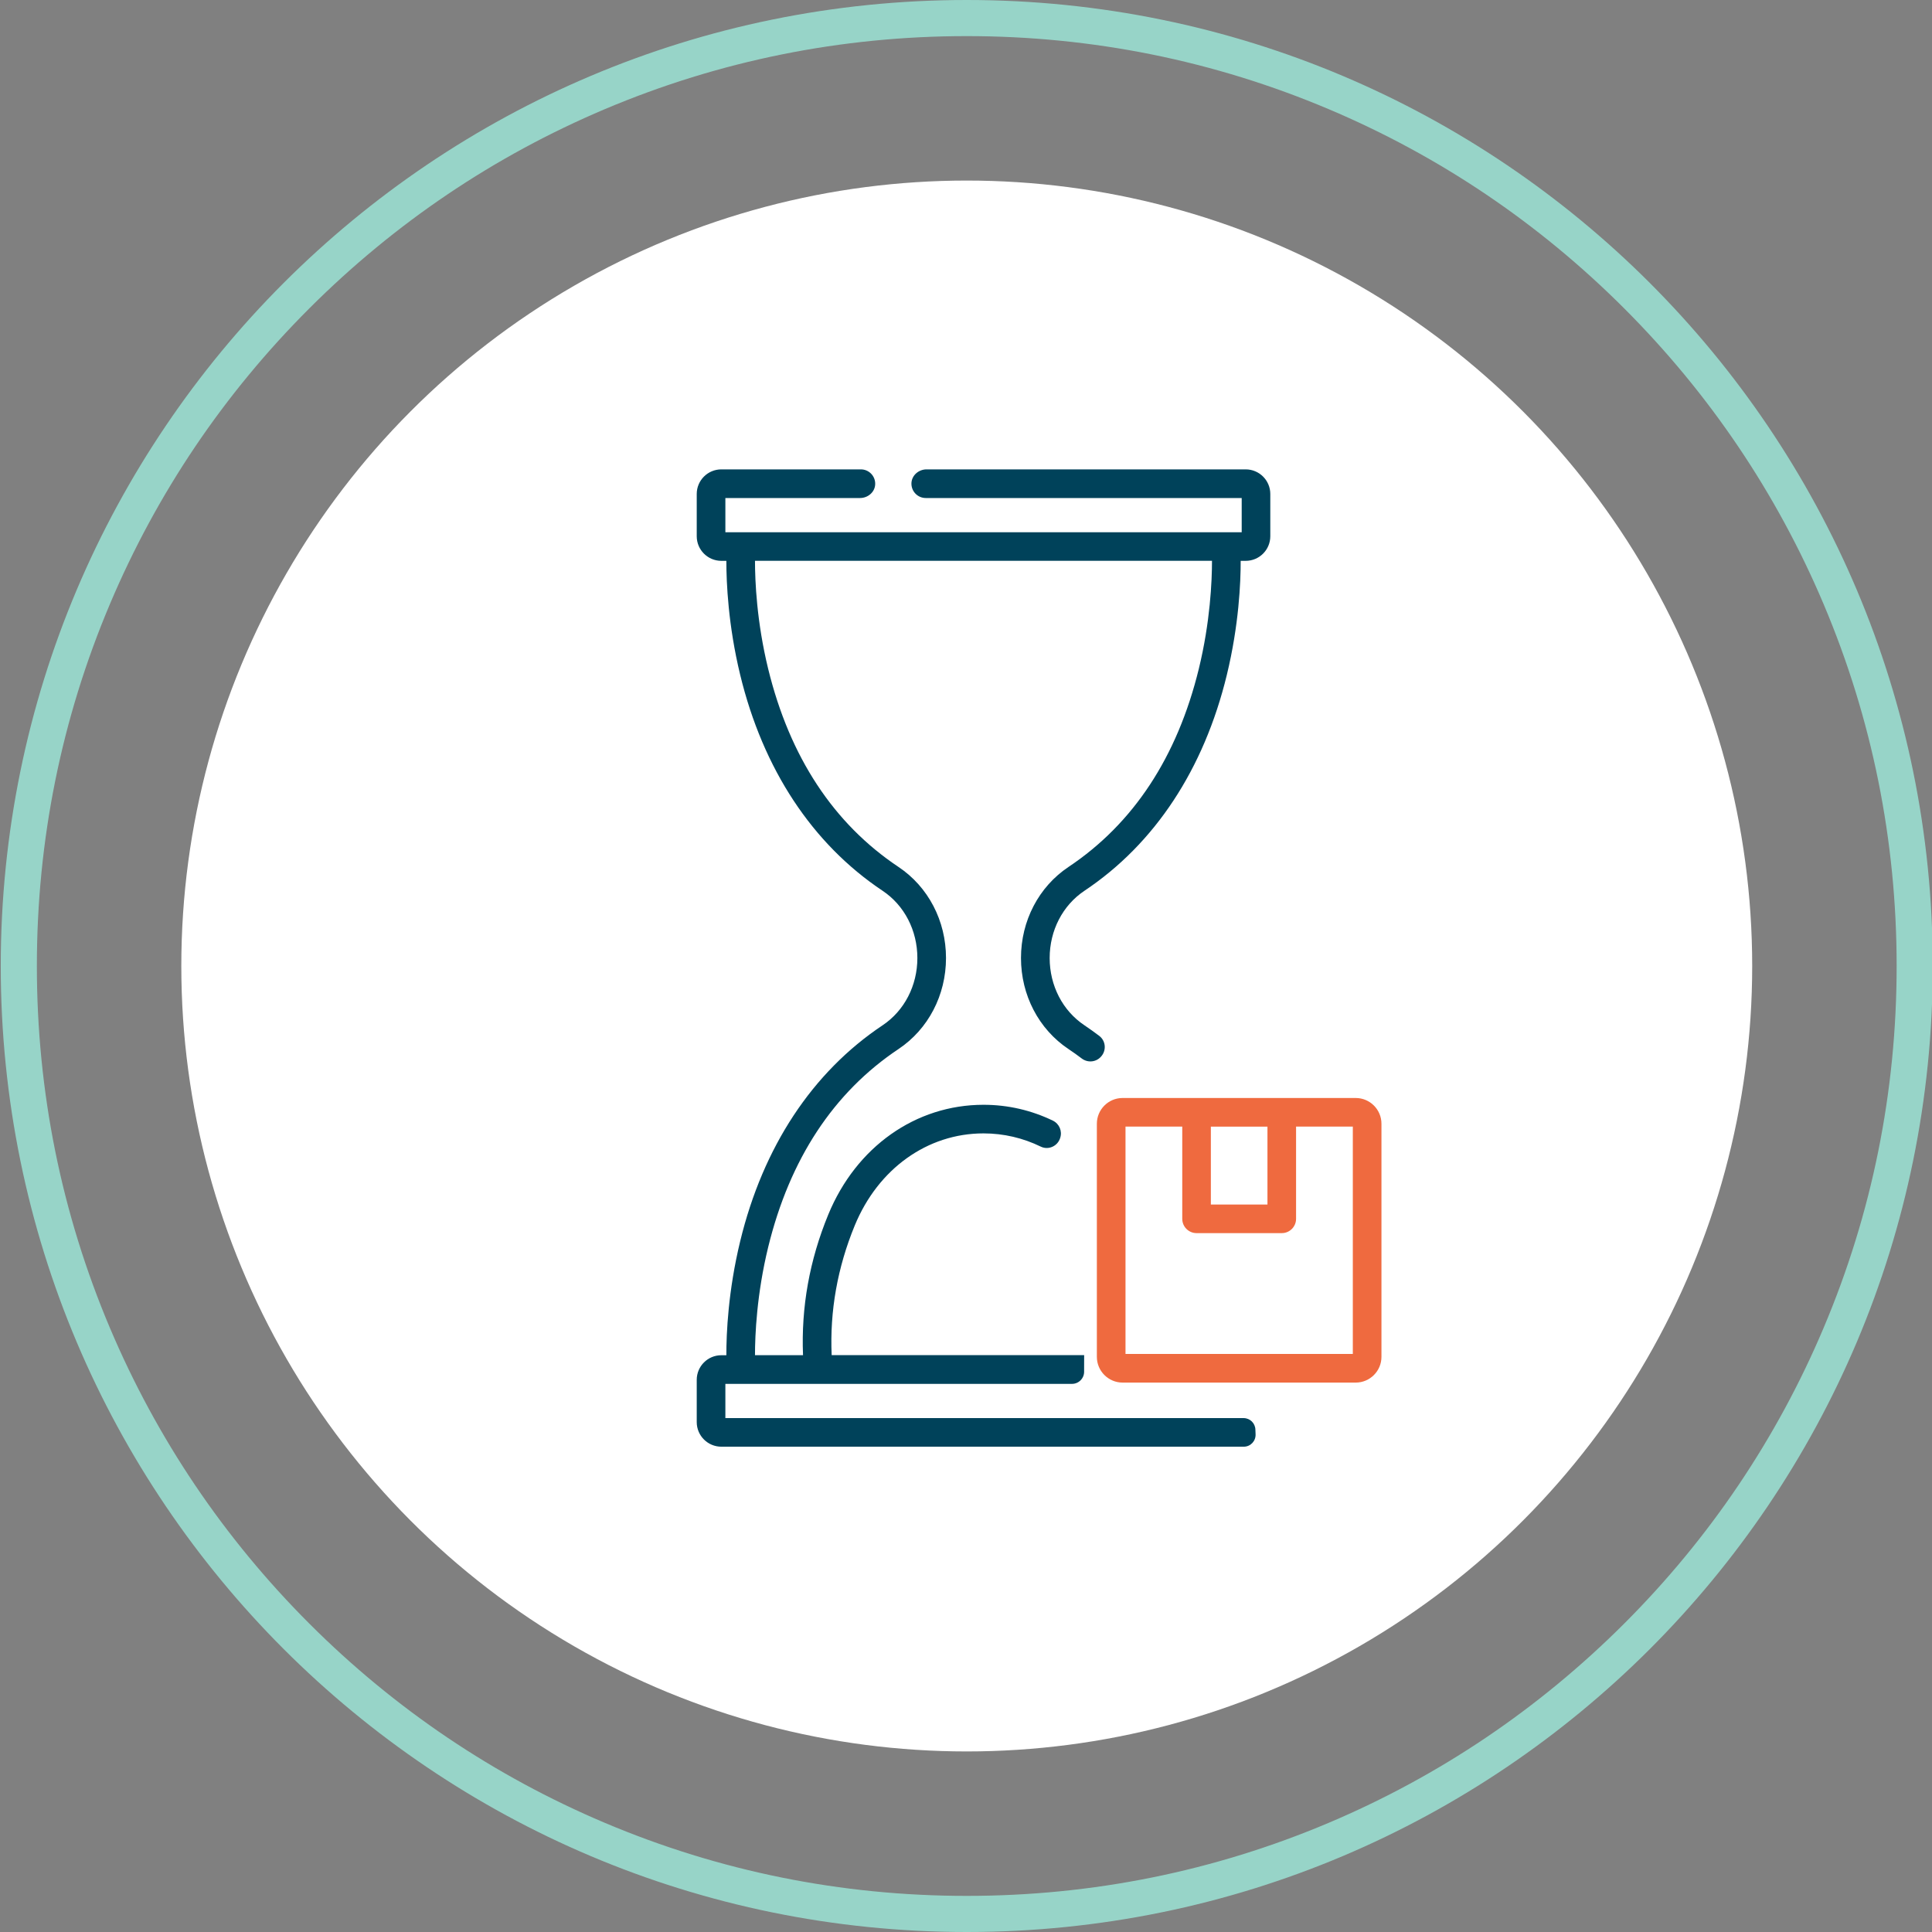
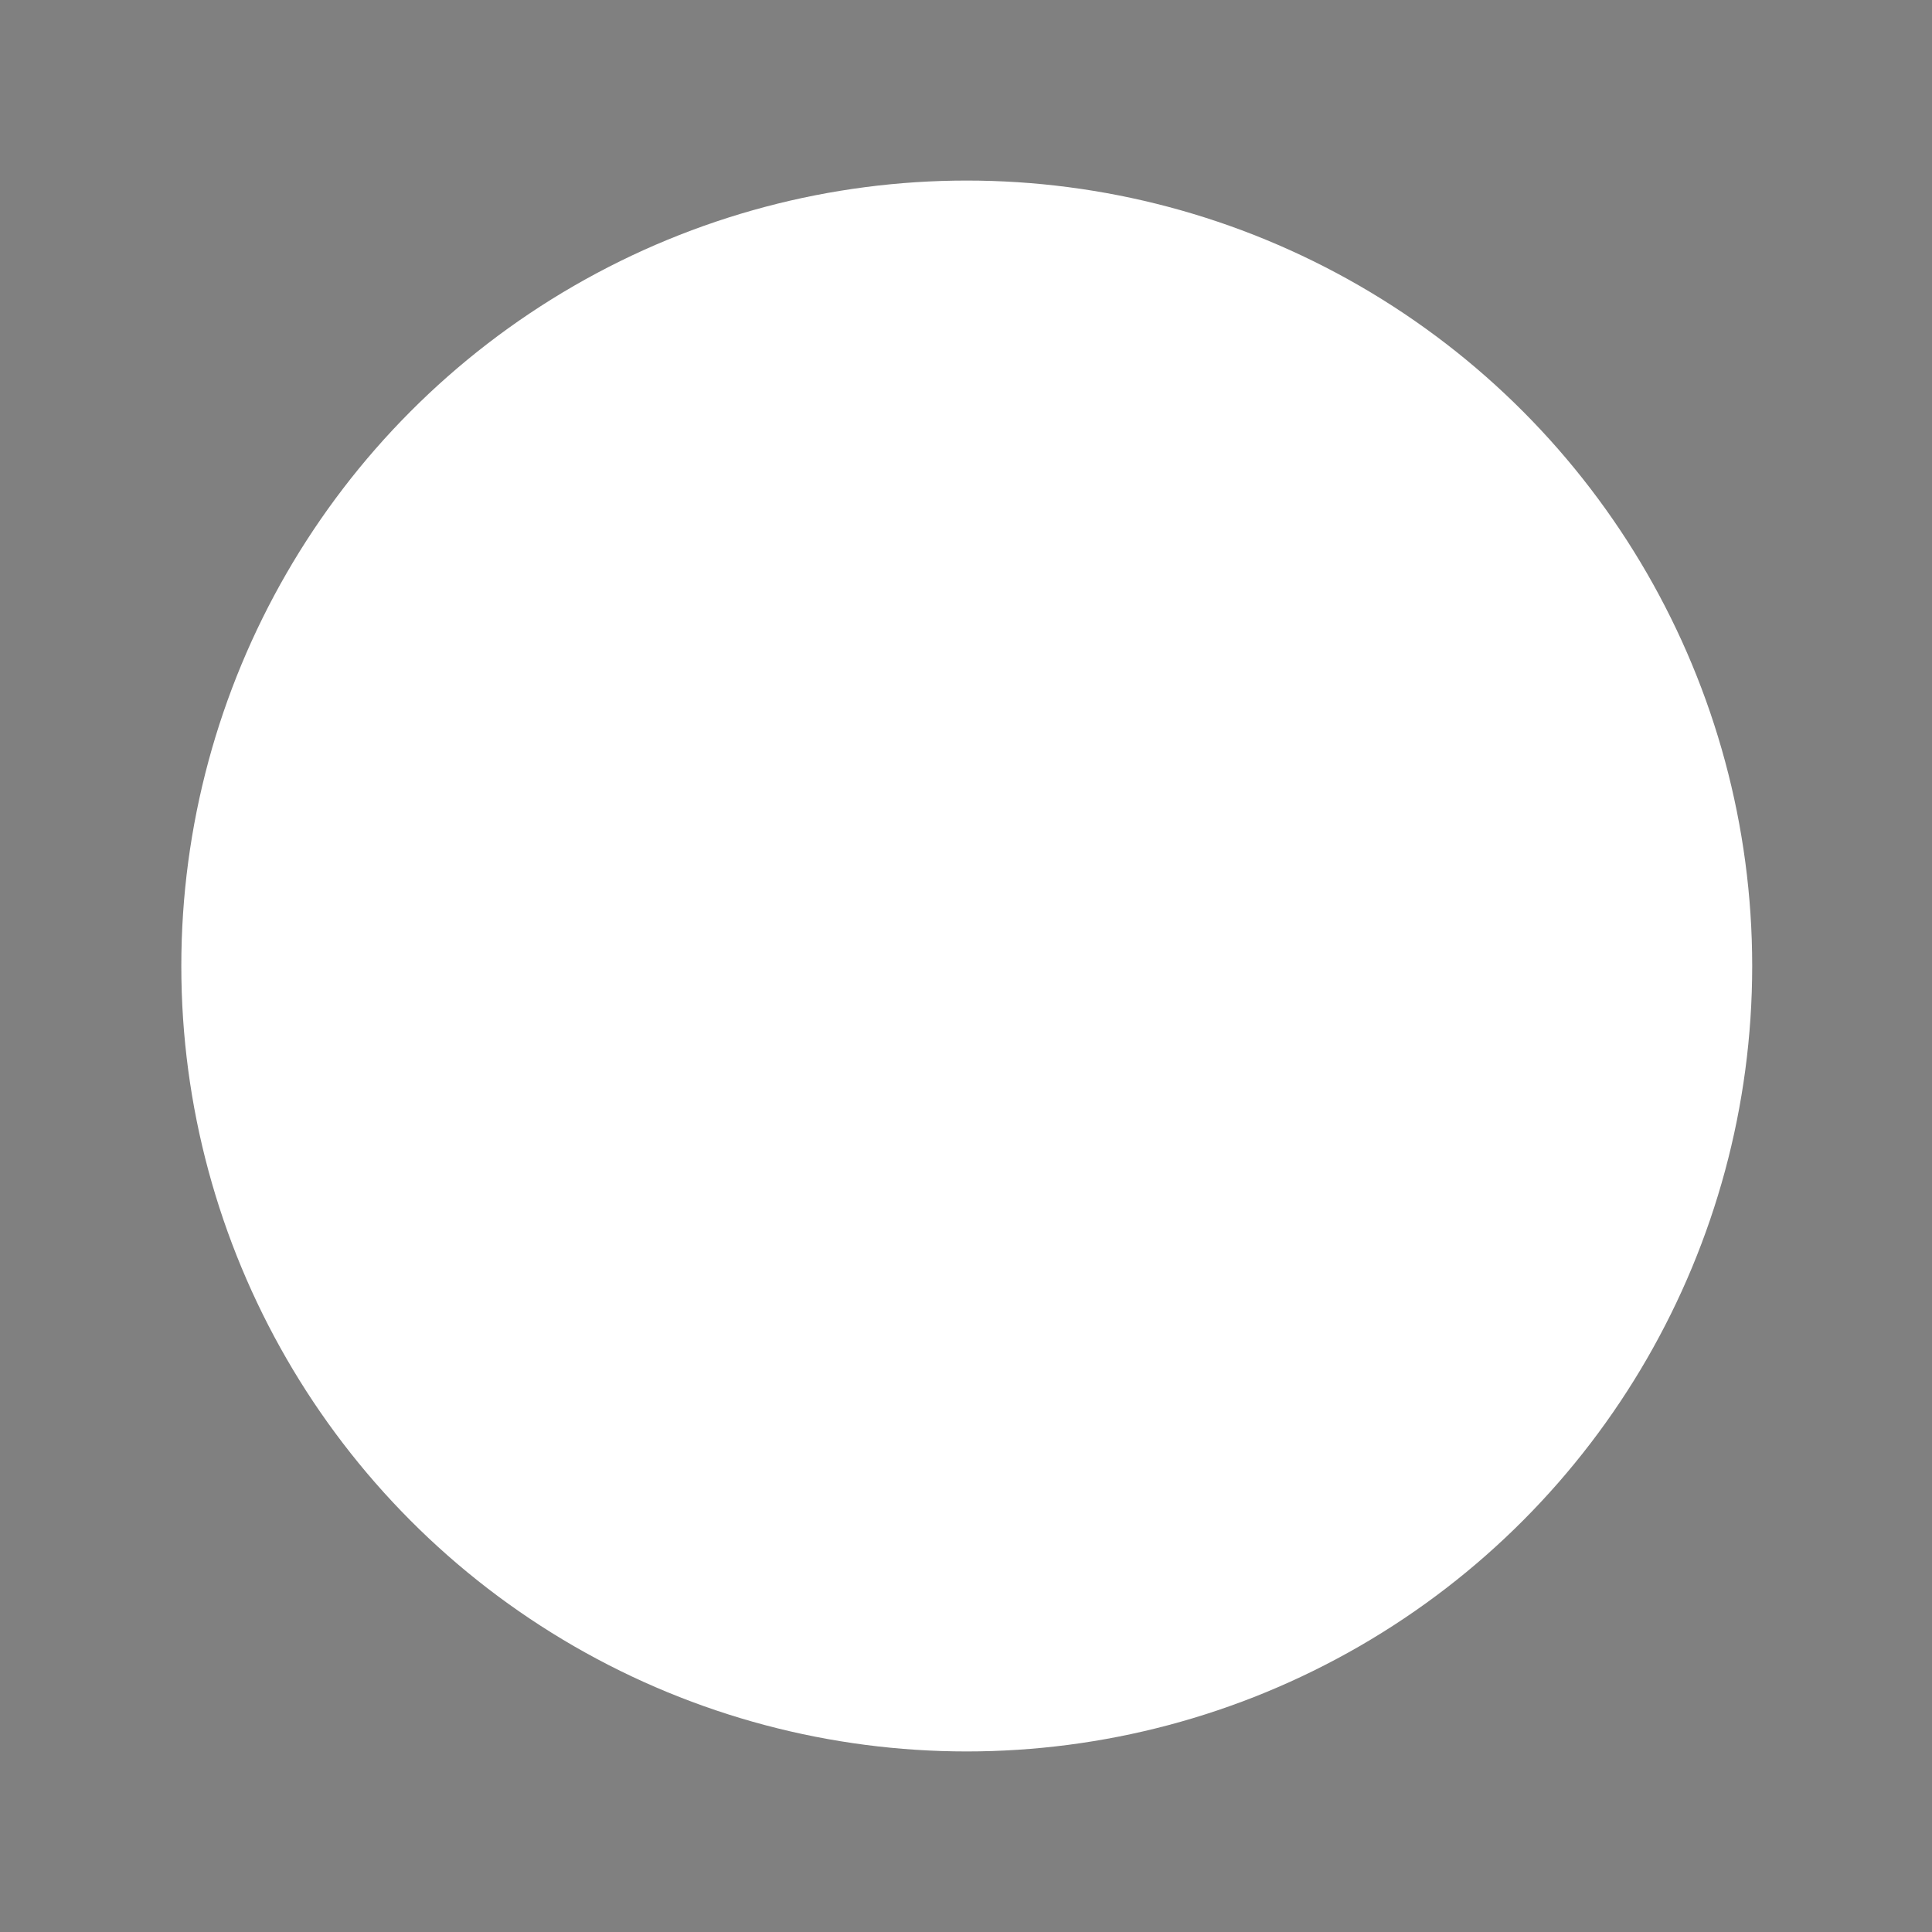
<svg xmlns="http://www.w3.org/2000/svg" id="Layer_1" data-name="Layer 1" viewBox="0 0 512 512">
  <rect x="0" y="0" width="512" height="512" fill="#808080" stroke="none" />
  <defs>
    <style>
      .cls-1 {
        fill: #ef6a3f;
      }

      .cls-1, .cls-2, .cls-3, .cls-4 {
        stroke-width: 0px;
      }

      .cls-2 {
        fill: #00425a;
      }

      .cls-3 {
        fill: #fff;
      }

      .cls-4 {
        fill: #97d4c8;
      }
    </style>
  </defs>
  <g>
    <circle class="cls-3" cx="256.2" cy="256" r="208.15" />
-     <path class="cls-4" d="M256.2,9.57c33.27,0,65.54,6.51,95.92,19.36,29.34,12.41,55.7,30.18,78.33,52.82s40.4,48.99,52.82,78.33c12.85,30.38,19.36,62.65,19.36,95.92s-6.51,65.54-19.36,95.92c-12.41,29.34-30.18,55.7-52.82,78.33s-48.99,40.4-78.33,52.82c-30.38,12.85-62.65,19.36-95.92,19.36s-65.54-6.51-95.92-19.36c-29.34-12.41-55.7-30.18-78.33-52.82s-40.4-48.99-52.82-78.33c-12.85-30.37-19.36-62.65-19.36-95.92s6.51-65.54,19.36-95.92c12.41-29.34,30.18-55.7,52.82-78.33s48.99-40.4,78.33-52.82c30.38-12.85,62.65-19.36,95.92-19.36M256.2,0C114.81,0,.2,114.62.2,256s114.61,256,256,256,256-114.61,256-256S397.58,0,256.2,0h0Z" />
  </g>
-   <path class="cls-1" d="M366.1,359.58v-61.78c0-3.76-3.06-6.82-6.82-6.82h-61.78c-3.76,0-6.82,3.06-6.82,6.82v61.78c0,3.76,3.06,6.82,6.82,6.82h61.78c3.76,0,6.82-3.06,6.82-6.82ZM335.89,298.57v20.65h-15v-20.65h15ZM358.51,358.81h-60.24v-60.25h15.04v24.44c0,2.1,1.7,3.79,3.79,3.79h22.58c2.1,0,3.79-1.7,3.79-3.79v-24.44h15.04v60.25h0Z" />
-   <path class="cls-2" d="M287.31,359.13h-66.91c-.52-11.69,1.54-23.24,6.12-34.37,6.2-15.05,19.27-24.4,34.12-24.4,5.37,0,10.5,1.23,15.16,3.5,2,.98,4.41-.07,5.12-2.18.01-.03.02-.06.03-.09.62-1.82-.22-3.79-1.95-4.62-5.64-2.72-11.85-4.19-18.36-4.19-17.98,0-33.75,11.15-41.14,29.1-4.97,12.06-7.21,24.57-6.69,37.26h-12.73c0-5.35.46-16.2,3.5-28.66,5.71-23.33,17.32-40.98,34.53-52.47,7.88-5.26,12.59-14.28,12.59-24.13s-4.71-18.87-12.59-24.13c-17.2-11.48-28.82-29.14-34.53-52.47-3.05-12.46-3.5-23.31-3.5-28.66h121.11c0,5.35-.46,16.2-3.5,28.66-5.71,23.33-17.32,40.98-34.53,52.47-7.88,5.26-12.59,14.28-12.59,24.13s4.71,18.87,12.59,24.13c1.2.8,2.37,1.63,3.51,2.5,1.66,1.26,4.01.96,5.28-.7.02-.02.03-.04.05-.06,1.25-1.64.95-3.99-.69-5.23-1.28-.97-2.59-1.91-3.93-2.81-5.77-3.85-9.21-10.51-9.21-17.82s3.45-13.97,9.21-17.82c18.63-12.43,31.68-32.22,37.74-57.21,3.2-13.19,3.68-24.48,3.67-30.23h1.33c3.6,0,6.52-2.92,6.52-6.52v-11.2c0-3.6-2.92-6.52-6.52-6.52h-84.58c-2.05,0-3.89,1.54-4,3.59-.11,2.19,1.63,4,3.79,4h83.73v9.07h-136.83v-9.07h35.7c2.05,0,3.9-1.54,4-3.59.11-2.19-1.63-4-3.79-4h-36.98c-3.6,0-6.52,2.92-6.52,6.52v11.2c0,3.6,2.92,6.52,6.52,6.52h1.33c0,5.75.47,17.04,3.67,30.23,6.06,24.99,19.11,44.78,37.74,57.21,5.77,3.85,9.21,10.51,9.21,17.82s-3.45,13.97-9.21,17.82c-18.63,12.43-31.68,32.22-37.74,57.21-3.2,13.19-3.68,24.48-3.67,30.23h-1.33c-3.6,0-6.52,2.92-6.52,6.52v11.2c0,3.6,2.92,6.52,6.52,6.52h138.45c1.8,0,3.21-1.51,3.13-3.3-.02-.41-.04-.82-.05-1.23-.05-1.7-1.43-3.05-3.13-3.05h-137.33v-9.07h91.86c1.85,0,3.31-1.56,3.21-3.41" />
</svg>